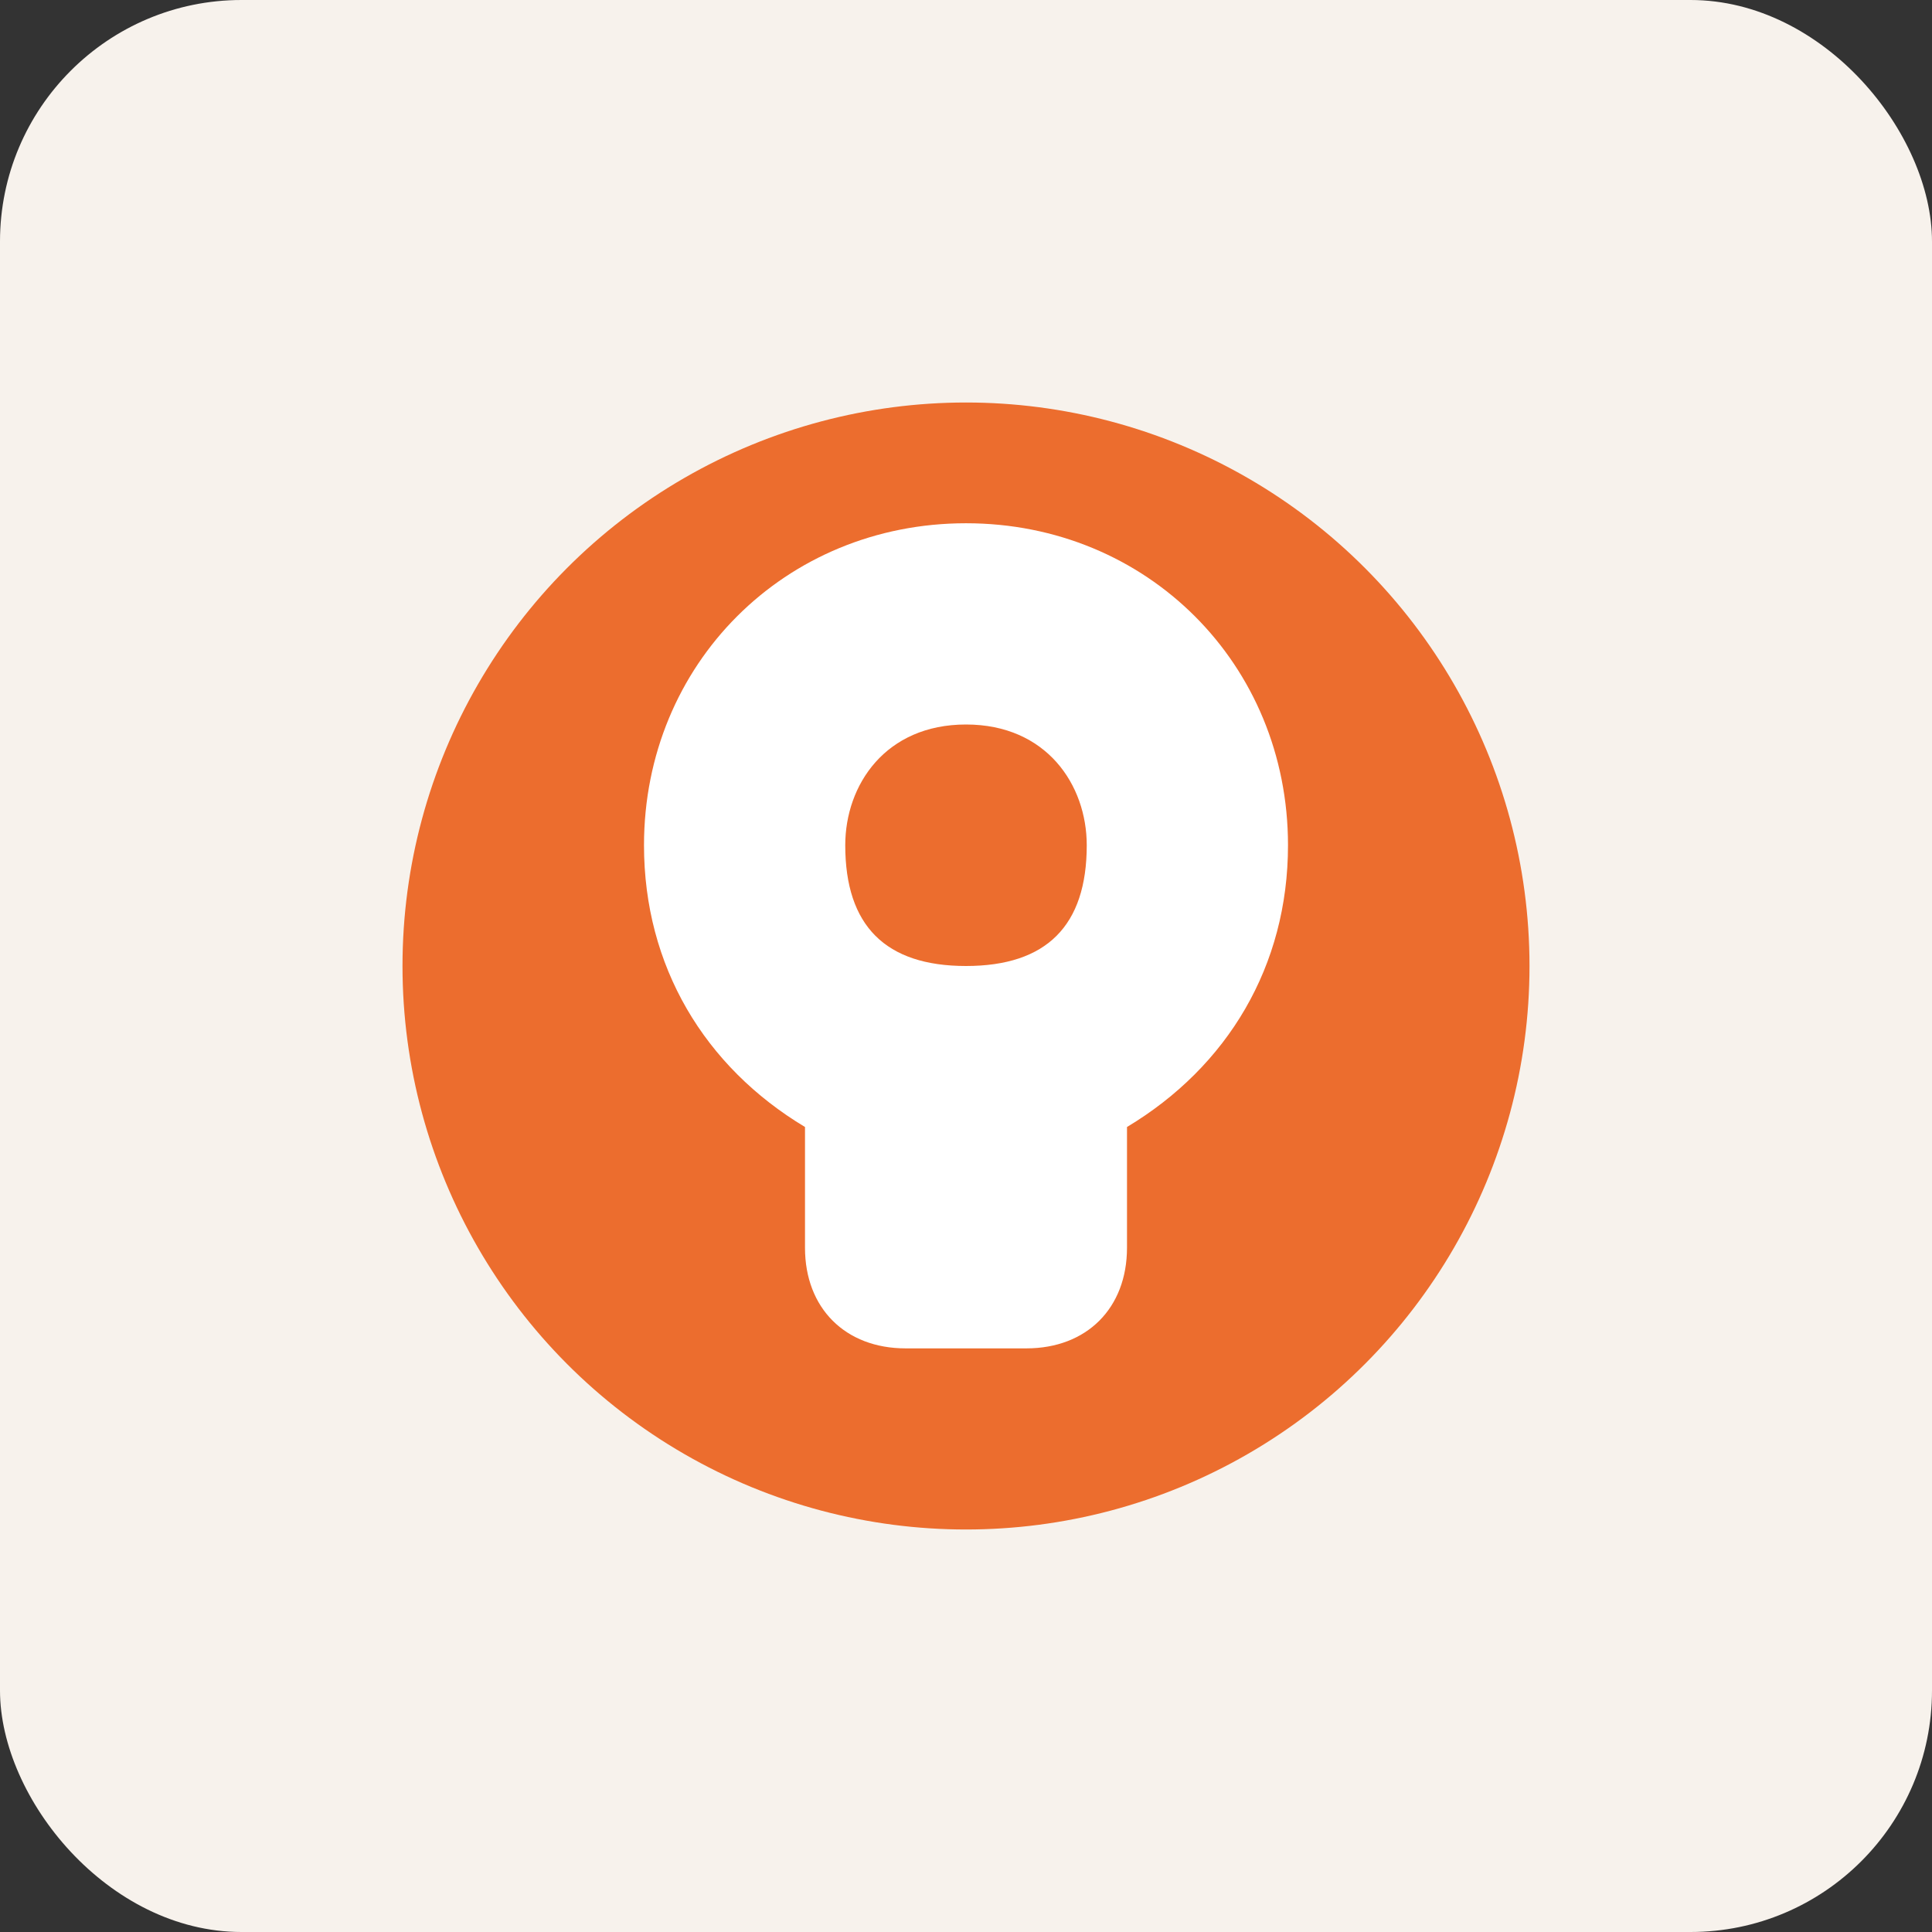
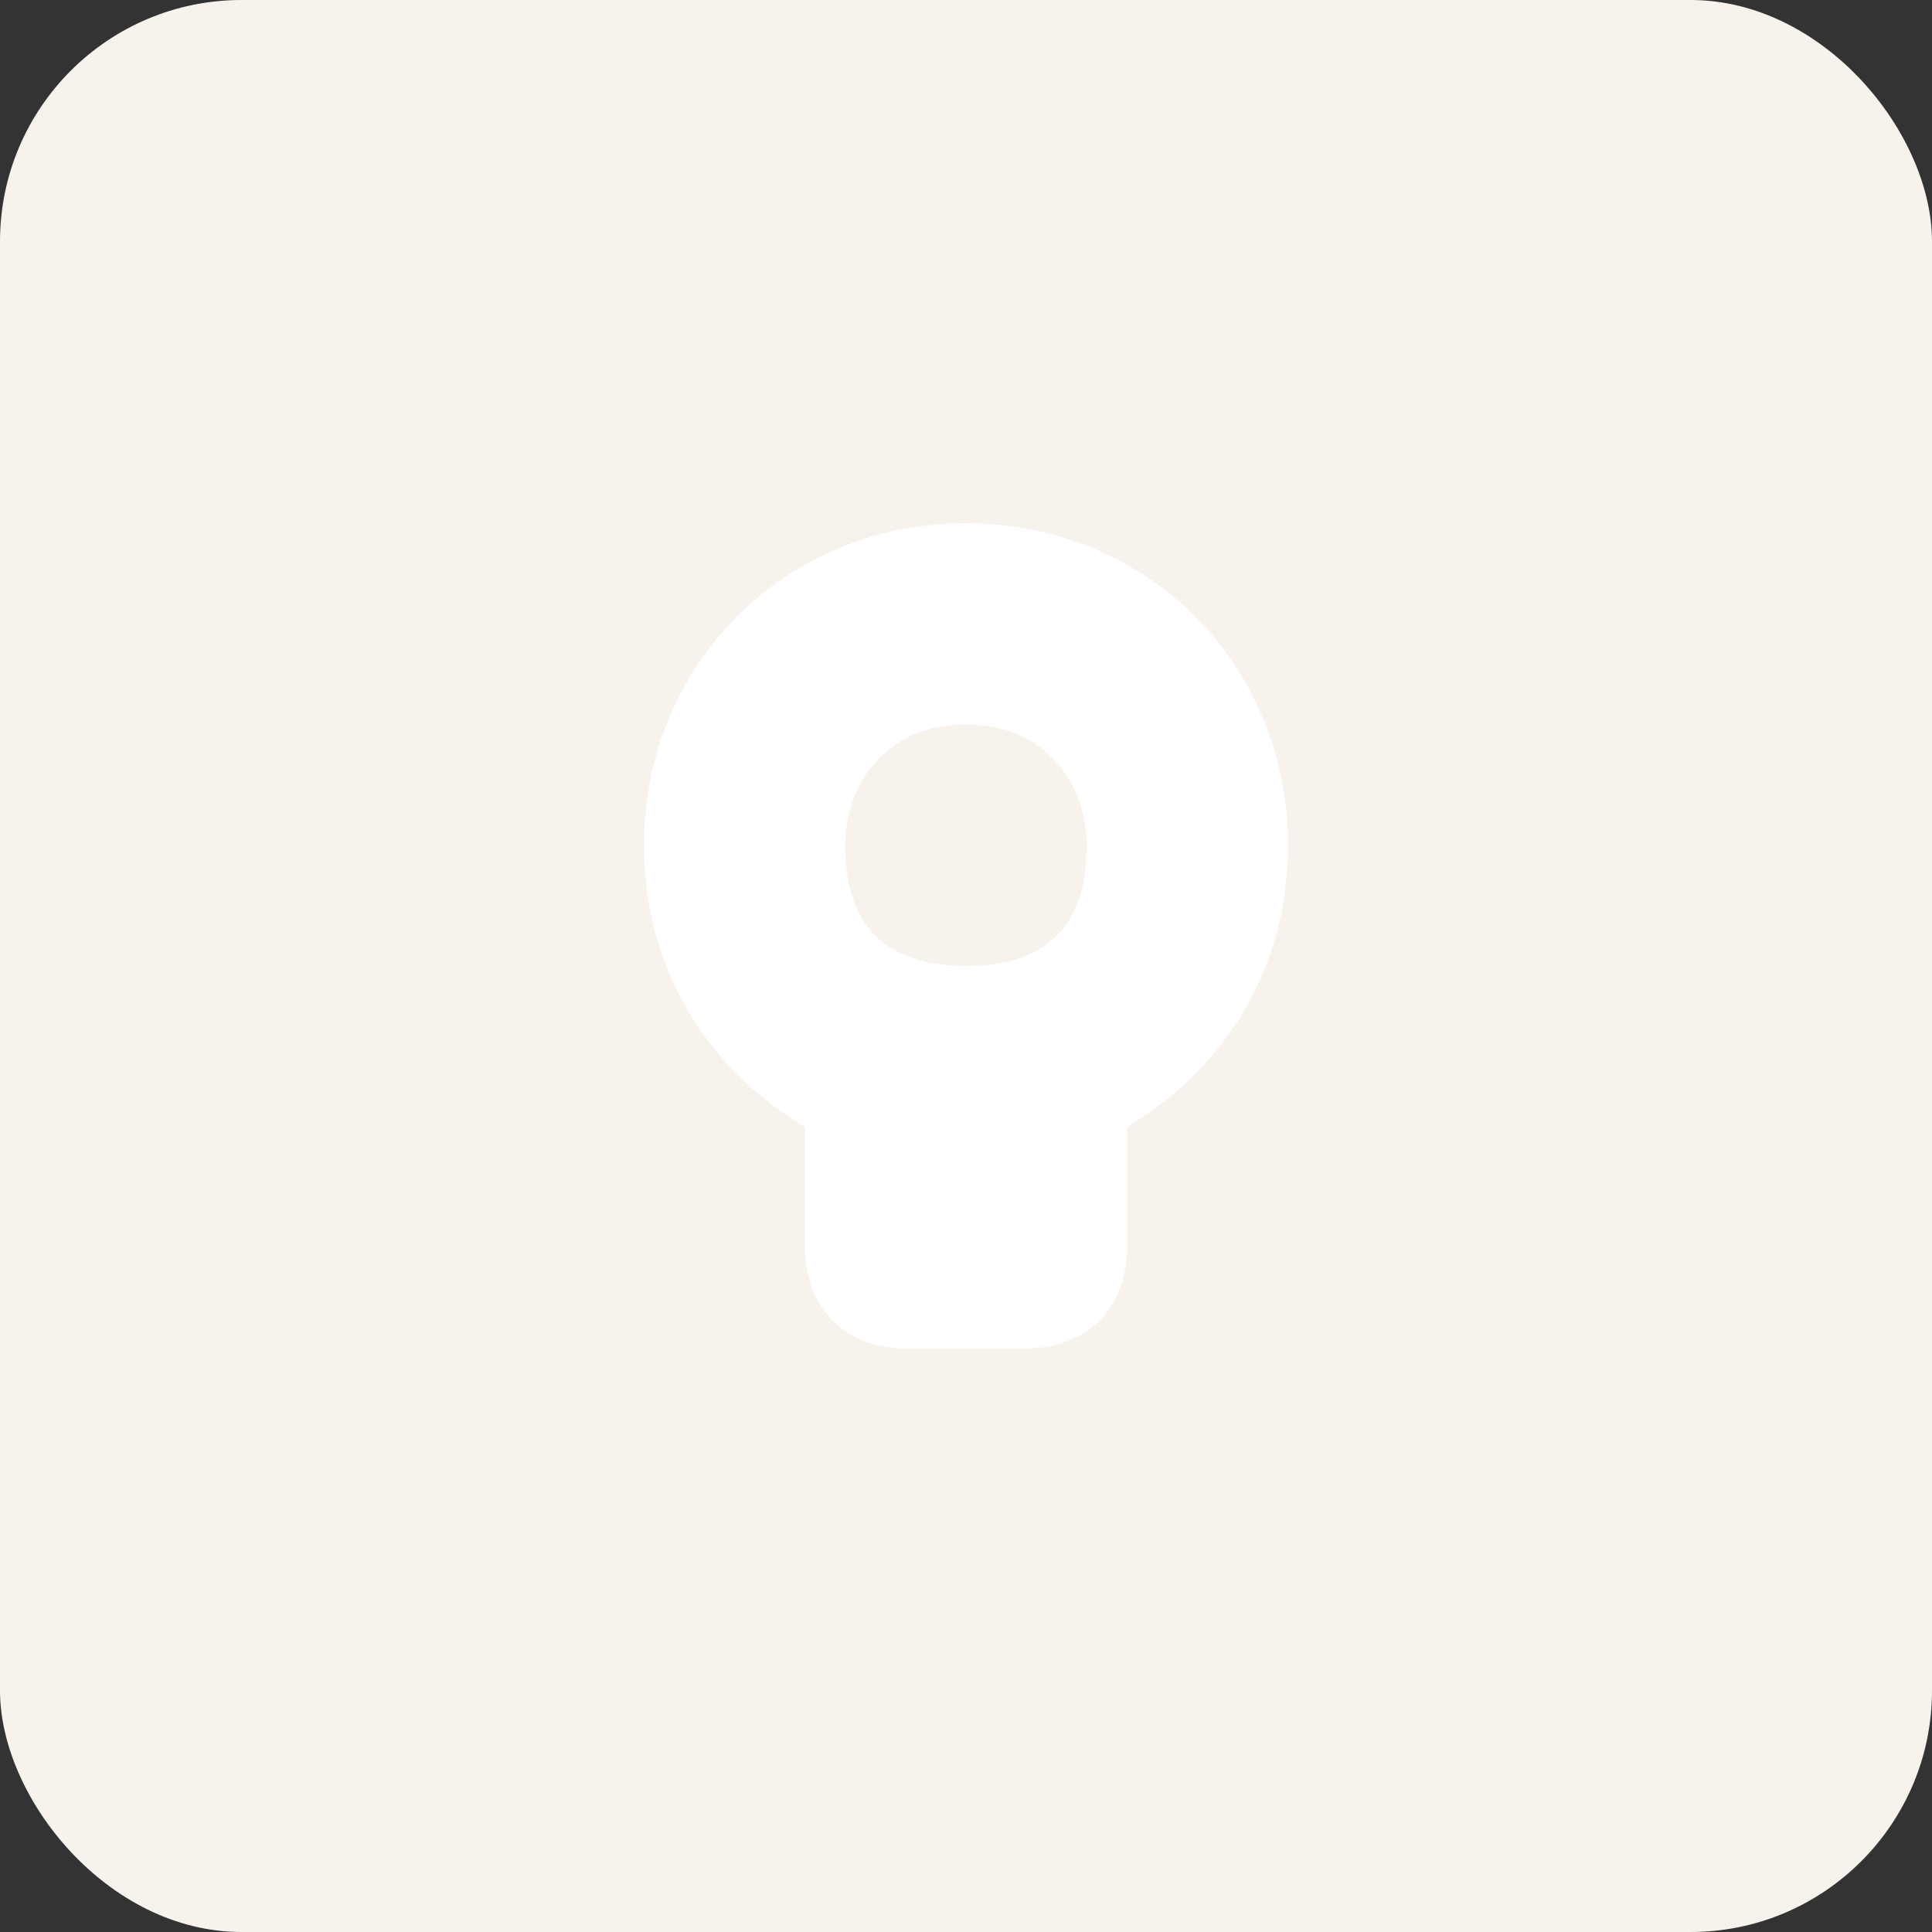
<svg xmlns="http://www.w3.org/2000/svg" viewBox="0 0 192 192">
  <rect x="0" y="0" width="192" height="192" fill="#333333" stroke="none" />
  <rect width="192" height="192" fill="#f7f2ec" rx="24" ry="24" />
  <g transform="translate(32 32)">
-     <circle cx="64" cy="64" r="56" fill="#ec6d2e" />
    <path d="M64 20c-18 0-32 14-32 32 0 12 6 22 16 28v12c0 6 4 10 10 10h12c6 0 10-4 10-10V80c10-6 16-16 16-28 0-18-14-32-32-32zm0 20c8 0 12 6 12 12 0 8-4 12-12 12s-12-4-12-12c0-6 4-12 12-12z" fill="#fff" />
  </g>
</svg>